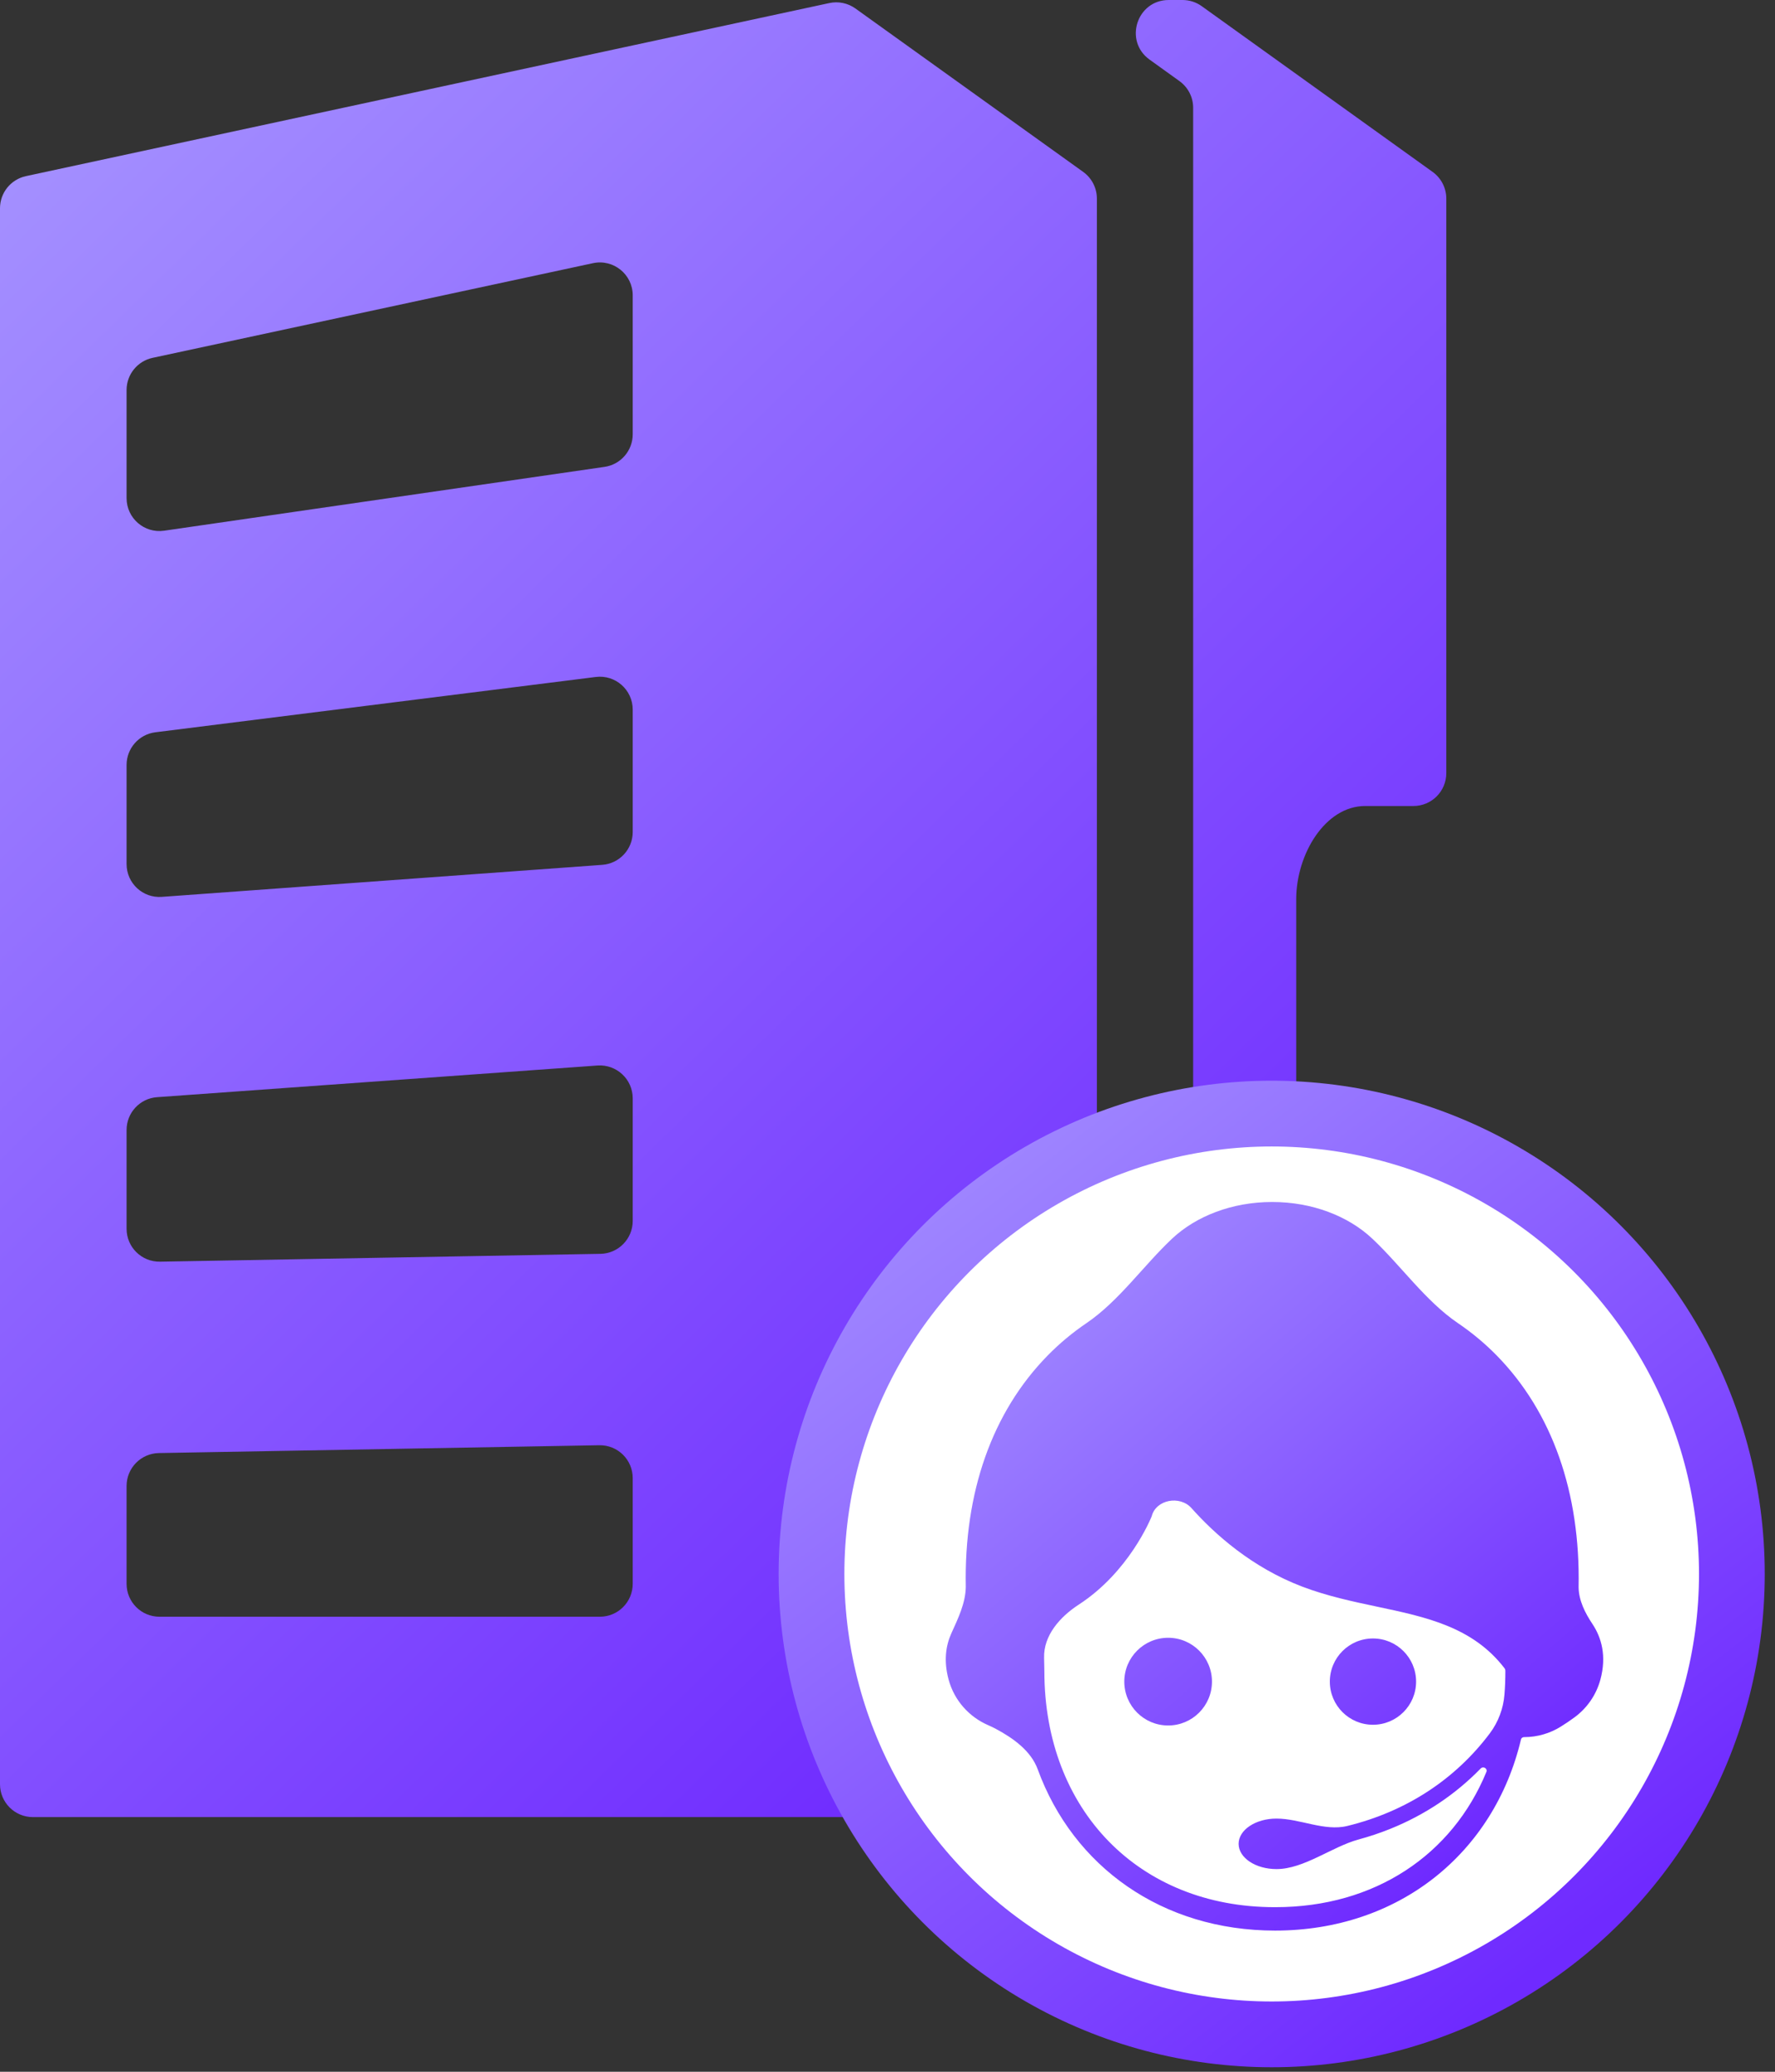
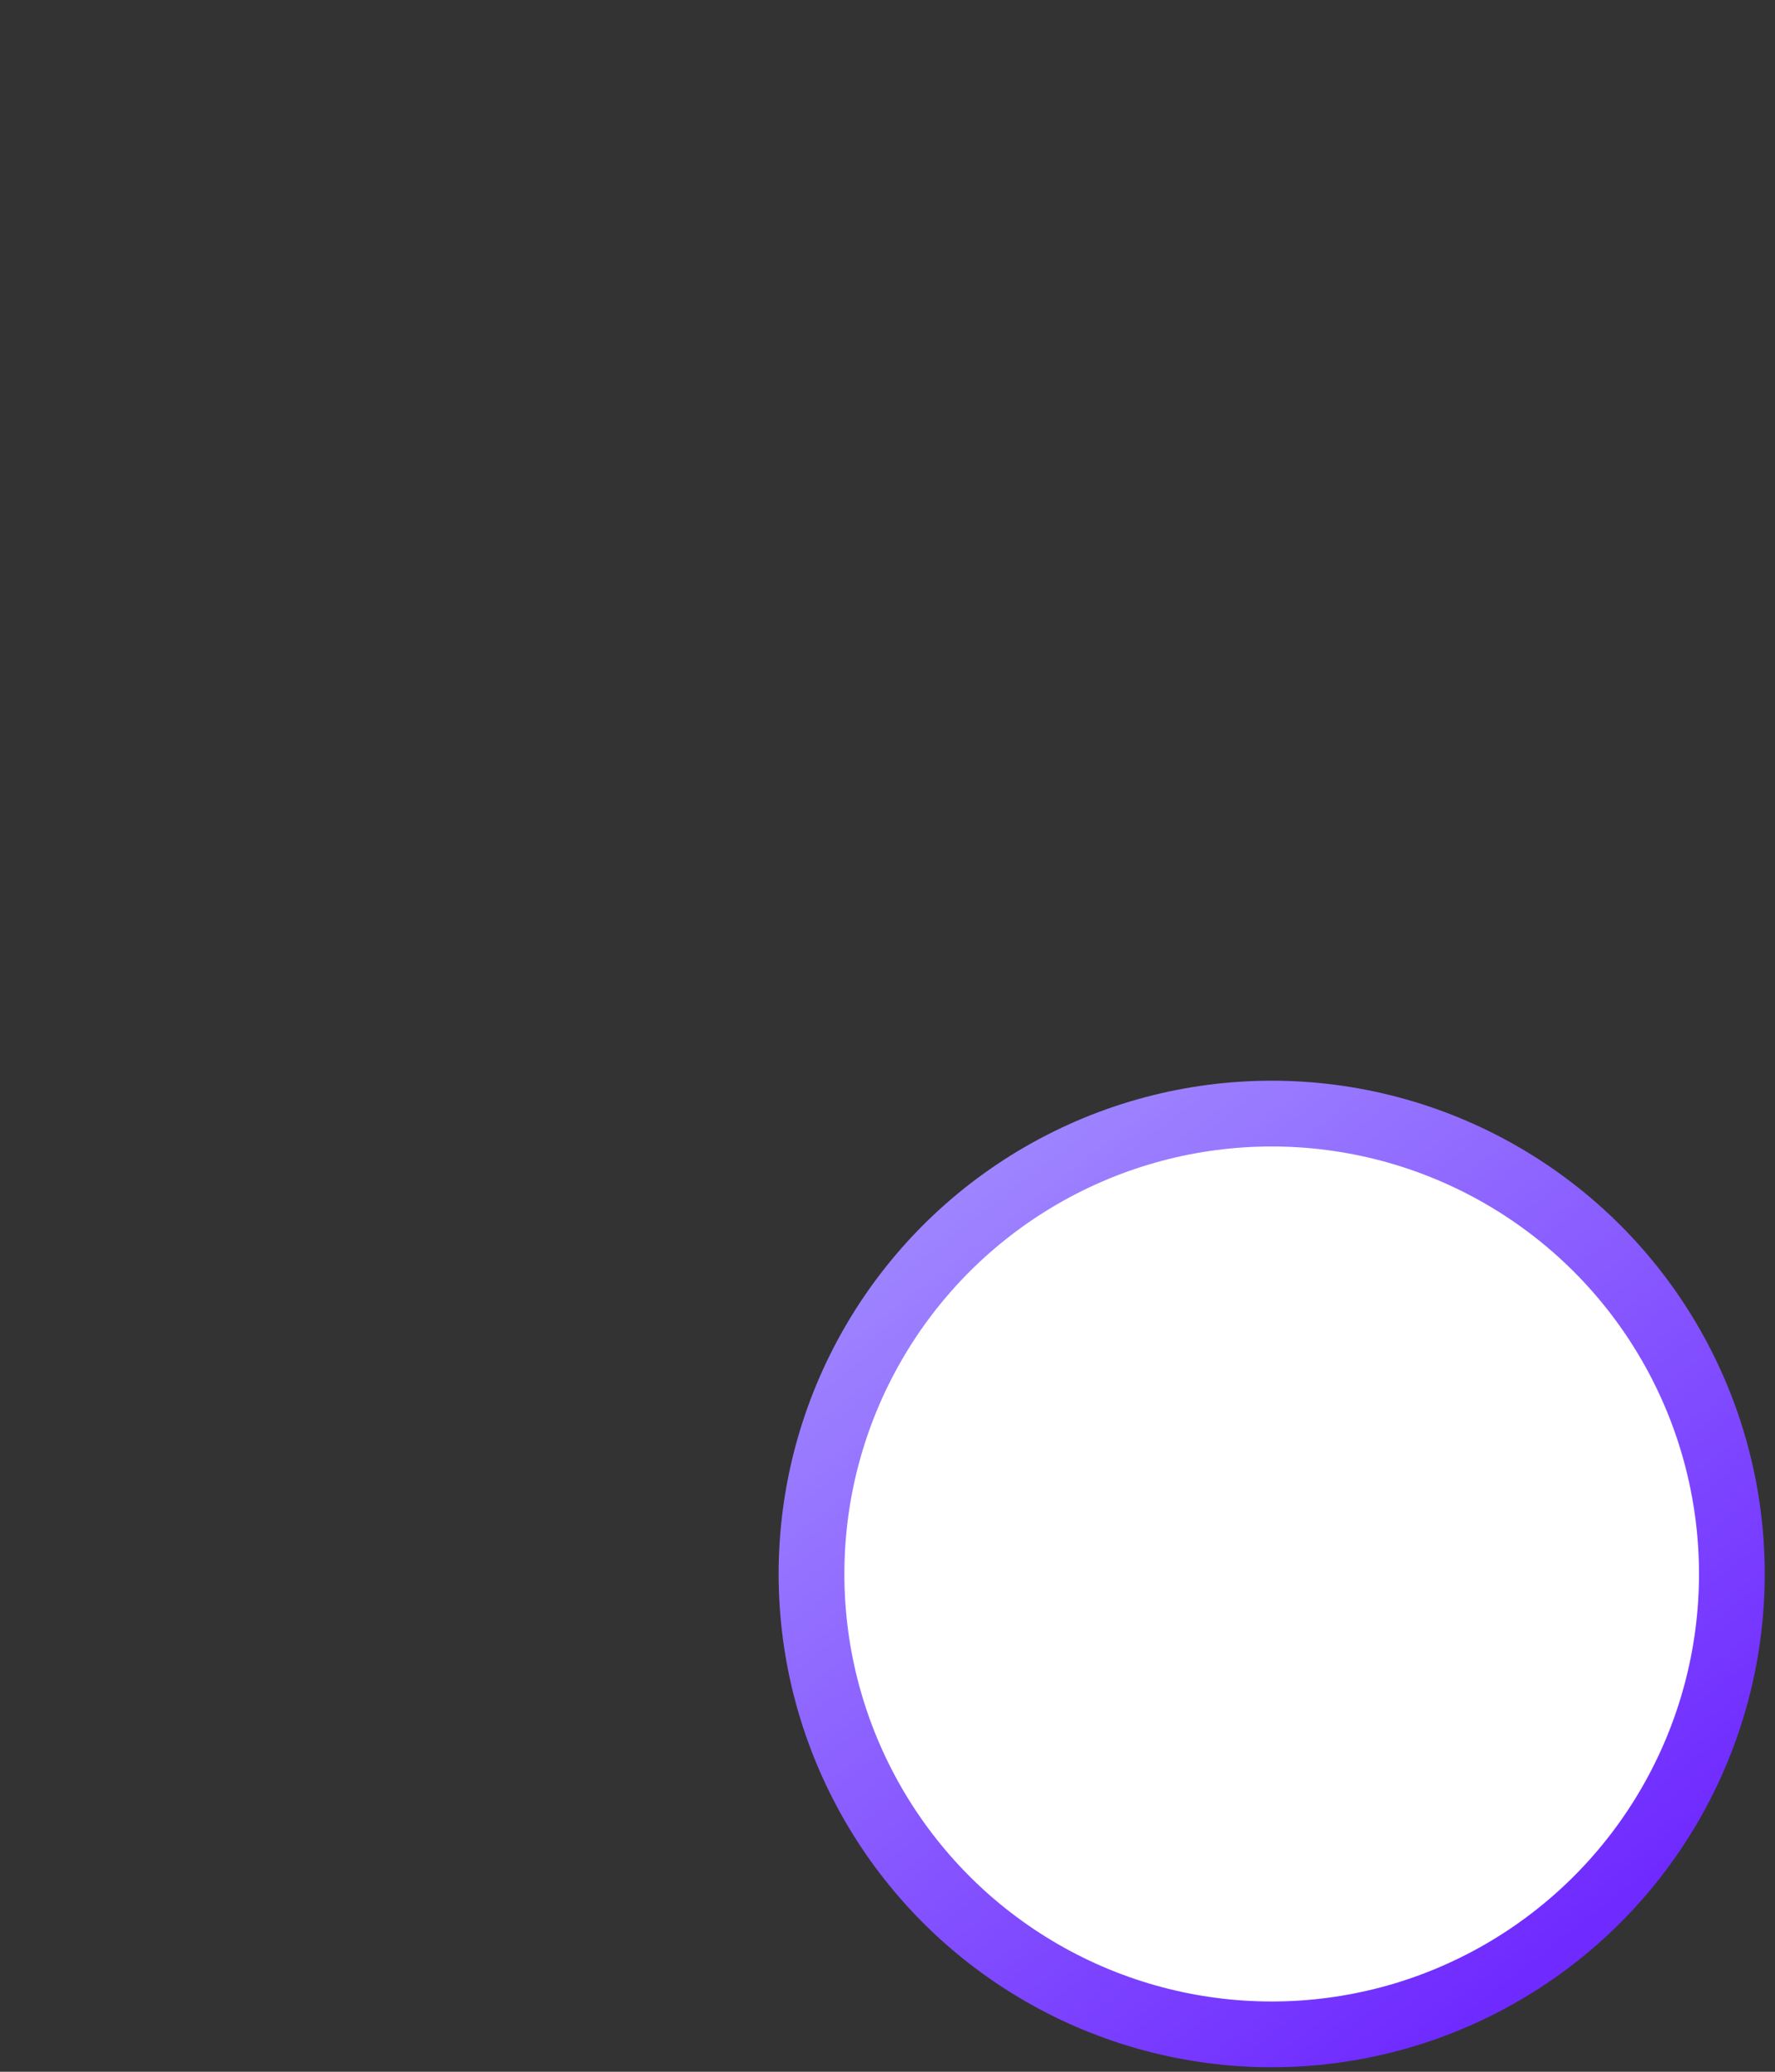
<svg xmlns="http://www.w3.org/2000/svg" width="54" height="63" viewBox="0 0 54 63" fill="none">
  <rect x="0" y="0" width="54" height="63" fill="#333333" stroke="none" />
-   <path d="M26.024 0.258C25.795 0.094 25.507 0.034 25.231 0.093L0.79 5.356C0.329 5.455 0 5.862 0 6.334V54.256C0 54.808 0.448 55.256 1 55.256H32.37C32.922 55.256 33.37 54.808 33.37 54.256V6.039C33.37 5.717 33.215 5.415 32.953 5.227L26.024 0.258ZM19.249 48.163C19.249 48.715 18.802 49.163 18.249 49.163H4.851C4.298 49.163 3.851 48.715 3.851 48.163V45.186C3.851 44.641 4.288 44.196 4.833 44.186L18.231 43.948C18.791 43.938 19.249 44.388 19.249 44.947V48.163ZM19.249 37.128C19.249 37.673 18.812 38.118 18.267 38.128L4.869 38.366C4.309 38.376 3.851 37.926 3.851 37.367V34.361C3.851 33.837 4.256 33.401 4.779 33.364L18.177 32.401C18.756 32.36 19.249 32.818 19.249 33.399V37.128ZM19.249 25.301C19.249 25.825 18.845 26.261 18.322 26.299L4.923 27.273C4.344 27.316 3.851 26.857 3.851 26.276V23.261C3.851 22.757 4.226 22.331 4.726 22.268L18.125 20.586C18.722 20.511 19.249 20.977 19.249 21.578V25.301ZM19.249 13.207C19.249 13.704 18.884 14.126 18.393 14.197L4.994 16.138C4.391 16.226 3.851 15.758 3.851 15.149V11.86C3.851 11.389 4.18 10.981 4.641 10.882L18.039 8.003C18.662 7.869 19.249 8.344 19.249 8.981V13.207ZM36.56 0.188C36.39 0.066 36.186 0 35.977 0H35.556C34.585 0 34.184 1.245 34.972 1.812L35.882 2.466C36.144 2.654 36.299 2.956 36.299 3.278V54.237C36.299 54.789 36.746 55.237 37.299 55.237H38.434C38.986 55.237 39.434 54.789 39.434 54.237V27.347C39.434 25.98 40.312 24.51 41.532 24.51H43C43.552 24.51 44 24.063 44 23.51V6.039C44 5.717 43.845 5.415 43.583 5.227L36.56 0.188Z" fill="url(#paint0_linear_6529_30185)" />
  <circle cx="38.688" cy="47.863" r="14" fill="white" stroke="url(#paint1_linear_6529_30185)" stroke-width="2" />
-   <path d="M48.445 49.382C48.221 49.046 48.033 48.674 48.025 48.271C48.081 45.379 47.221 42.942 45.536 41.221C45.175 40.853 44.779 40.523 44.351 40.233C43.366 39.564 42.615 38.479 41.746 37.664C41.022 36.984 39.927 36.551 38.703 36.551C37.48 36.551 36.385 36.984 35.66 37.664C34.792 38.479 34.041 39.564 33.056 40.233C32.628 40.523 32.232 40.853 31.871 41.221C30.185 42.942 29.325 45.374 29.382 48.257C29.373 48.754 29.147 49.216 28.942 49.669C28.772 50.045 28.707 50.509 28.858 51.071C29.032 51.717 29.49 52.212 30.061 52.46C30.142 52.495 30.22 52.532 30.298 52.574C30.825 52.856 31.364 53.24 31.57 53.803C32.651 56.764 35.358 58.707 38.791 58.707C42.556 58.707 45.452 56.356 46.273 52.891C46.283 52.849 46.324 52.824 46.367 52.824C46.776 52.824 47.159 52.707 47.483 52.505C47.627 52.416 47.768 52.32 47.904 52.22C48.275 51.946 48.56 51.55 48.689 51.071C48.88 50.357 48.724 49.801 48.445 49.382ZM35.038 46.108C35.167 45.597 35.898 45.467 36.248 45.86C36.953 46.651 38.085 47.666 39.624 48.25C40.377 48.535 41.148 48.699 41.894 48.857C43.39 49.173 44.803 49.473 45.766 50.723C45.785 50.748 45.798 50.777 45.797 50.808C45.797 50.819 45.797 50.821 45.797 50.822C45.797 50.822 45.797 50.822 45.797 50.822C45.797 51.061 45.788 51.295 45.77 51.525C45.736 51.953 45.583 52.364 45.325 52.708C44.279 54.101 42.786 55.088 40.986 55.526C40.296 55.695 39.545 55.301 38.834 55.301C38.198 55.301 37.682 55.645 37.682 56.069C37.682 56.494 38.198 56.837 38.834 56.837C39.671 56.837 40.523 56.156 41.33 55.937C41.662 55.847 41.987 55.738 42.302 55.611C43.349 55.188 44.273 54.571 45.045 53.779C45.126 53.697 45.263 53.778 45.219 53.884C44.181 56.403 41.825 57.995 38.805 57.995C38.799 57.995 38.783 57.995 38.777 57.995C34.653 57.995 31.772 55.045 31.772 50.816L31.764 50.413C31.744 49.733 32.248 49.165 32.819 48.794C34.346 47.803 35.003 46.193 35.038 46.108ZM36.871 51.136C36.871 51.873 36.274 52.47 35.538 52.47C34.801 52.47 34.204 51.873 34.204 51.136C34.204 50.4 34.801 49.803 35.538 49.803C36.274 49.803 36.871 50.4 36.871 51.136ZM43.081 51.136C43.081 51.861 42.494 52.448 41.769 52.448C41.044 52.448 40.457 51.861 40.457 51.136C40.457 50.411 41.044 49.824 41.769 49.824C42.494 49.824 43.081 50.411 43.081 51.136Z" fill="url(#paint2_linear_6529_30185)" />
  <defs>
    <linearGradient id="paint0_linear_6529_30185" x1="5.293" y1="5.92008e-07" x2="44.158" y2="39.719" gradientUnits="userSpaceOnUse">
      <stop stop-color="#A490FF" />
      <stop offset="1" stop-color="#6F2AFF" />
    </linearGradient>
    <linearGradient id="paint1_linear_6529_30185" x1="27.296" y1="32.863" x2="47.762" y2="59.129" gradientUnits="userSpaceOnUse">
      <stop stop-color="#A490FF" />
      <stop offset="1" stop-color="#6F2AFF" />
    </linearGradient>
    <linearGradient id="paint2_linear_6529_30185" x1="31.179" y1="36.551" x2="46.599" y2="54.416" gradientUnits="userSpaceOnUse">
      <stop stop-color="#A490FF" />
      <stop offset="1" stop-color="#6F2AFF" />
    </linearGradient>
  </defs>
</svg>